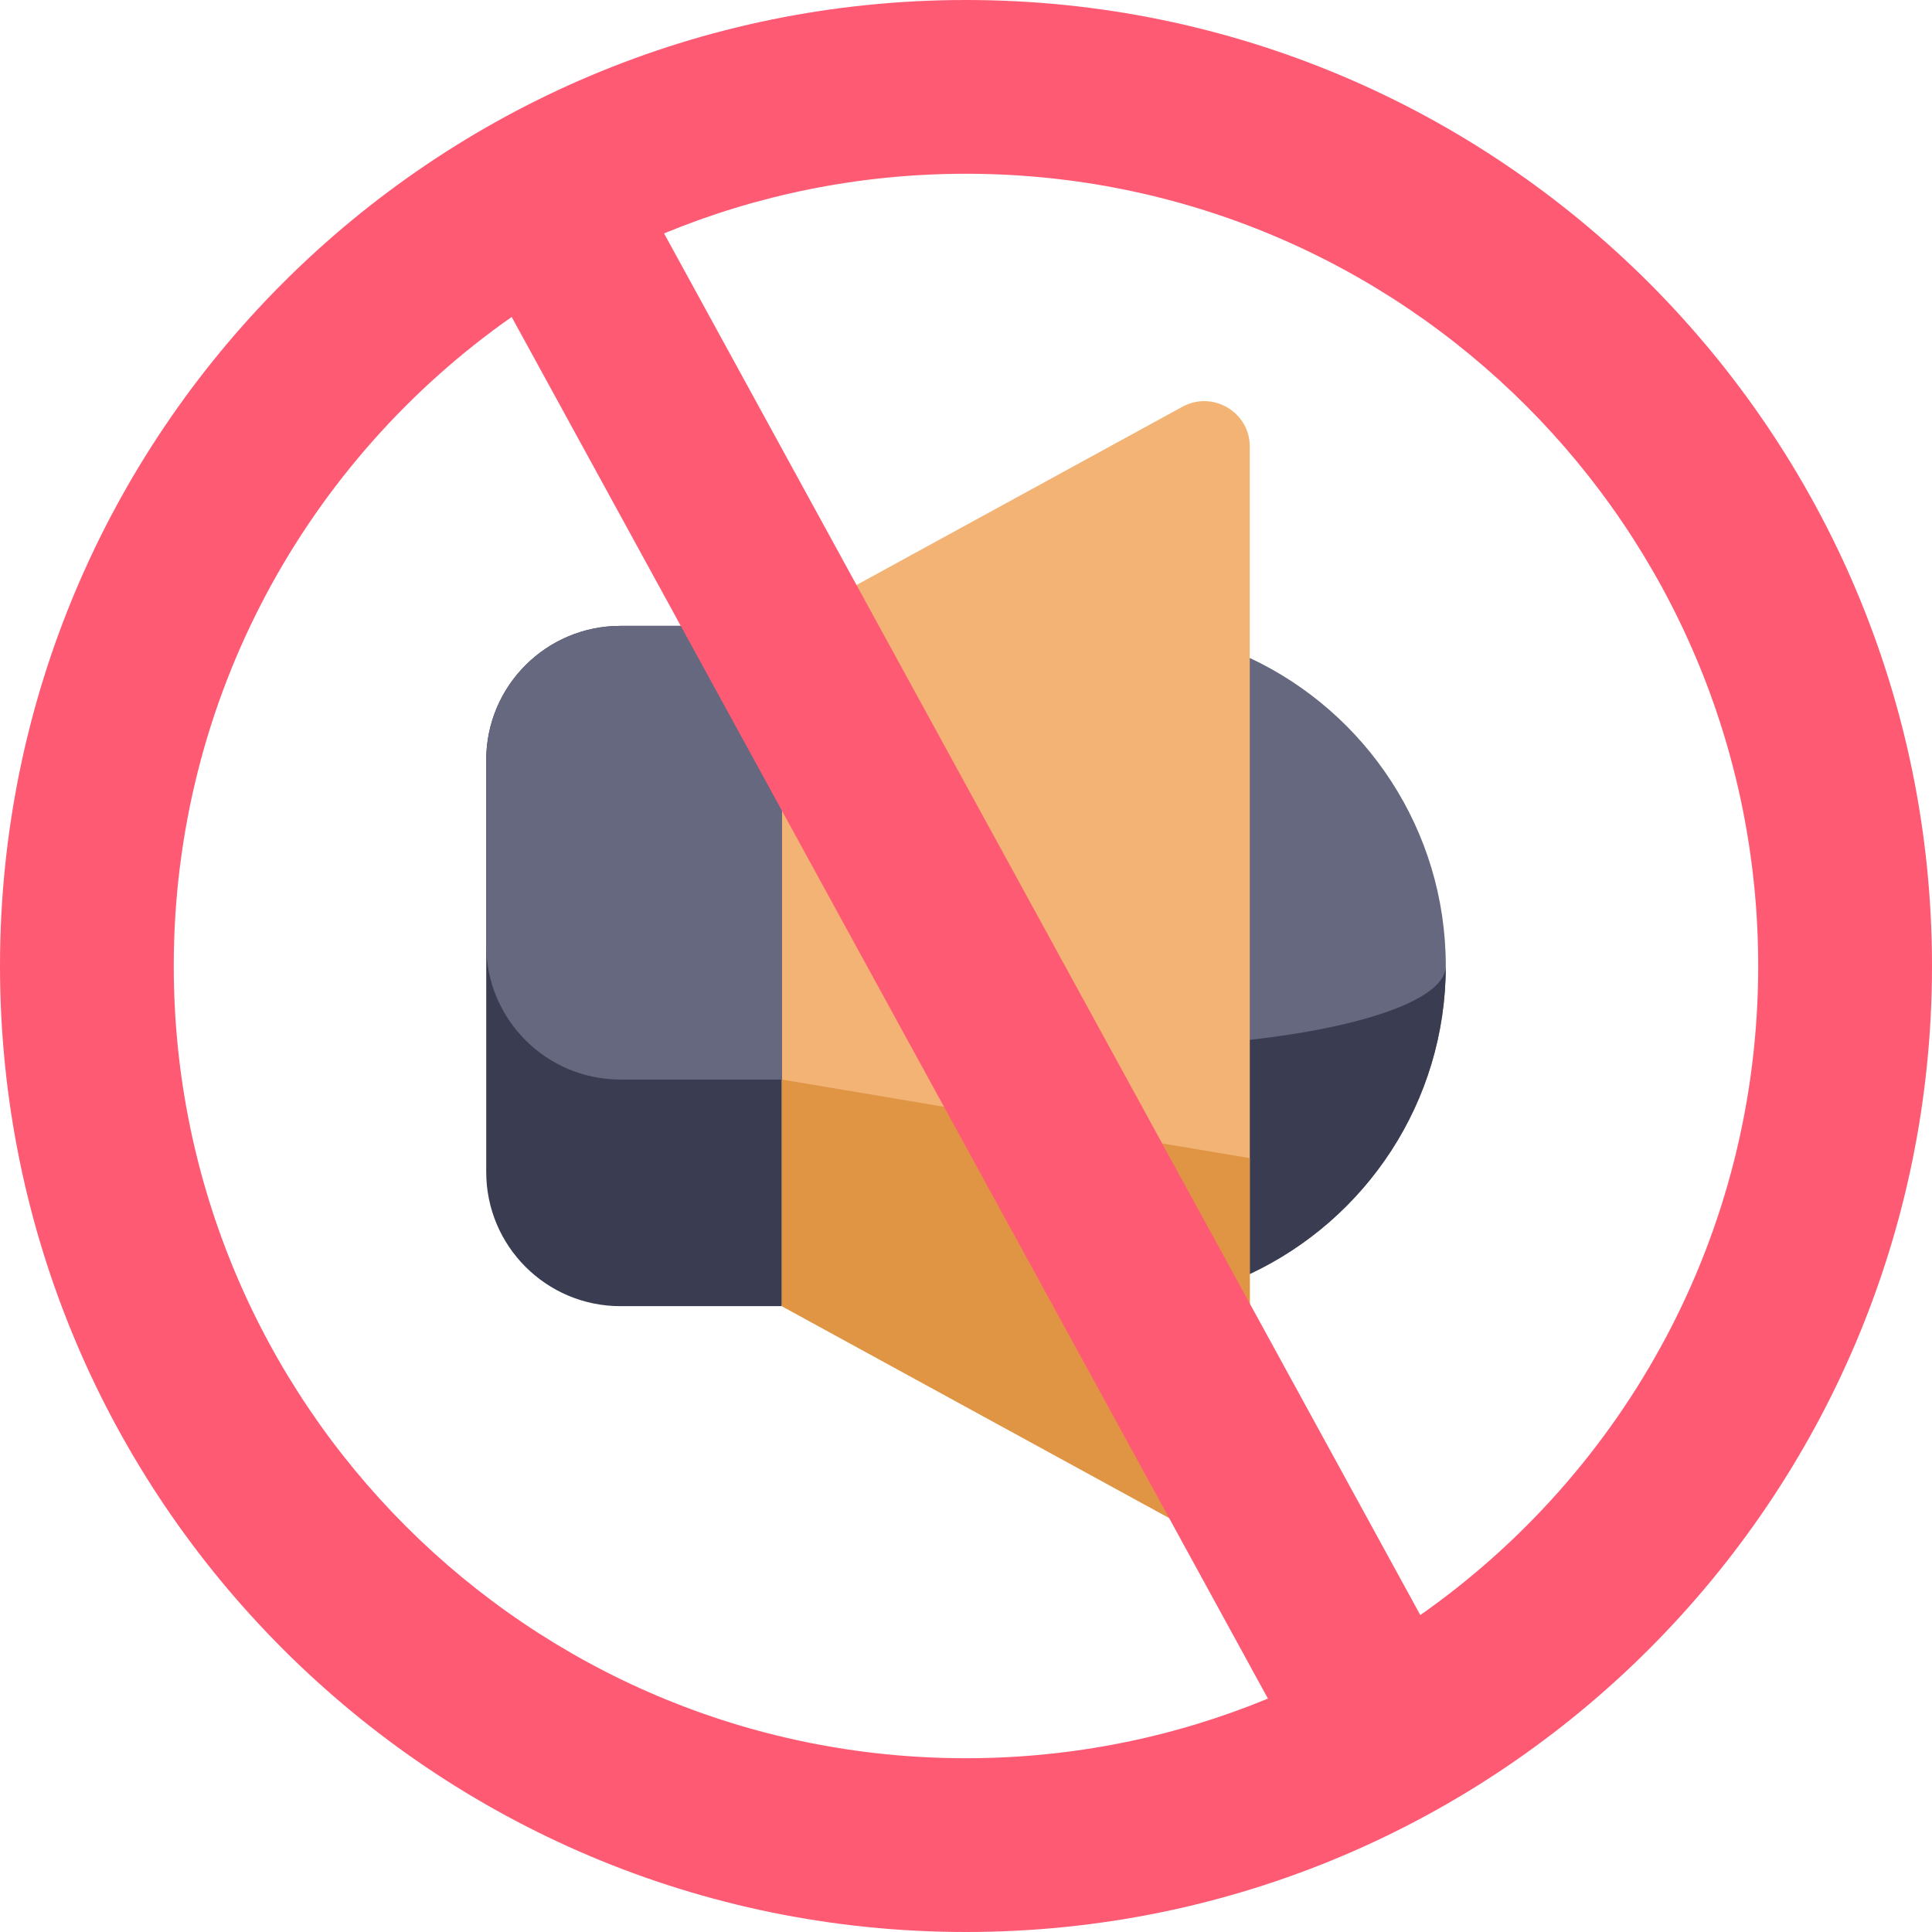
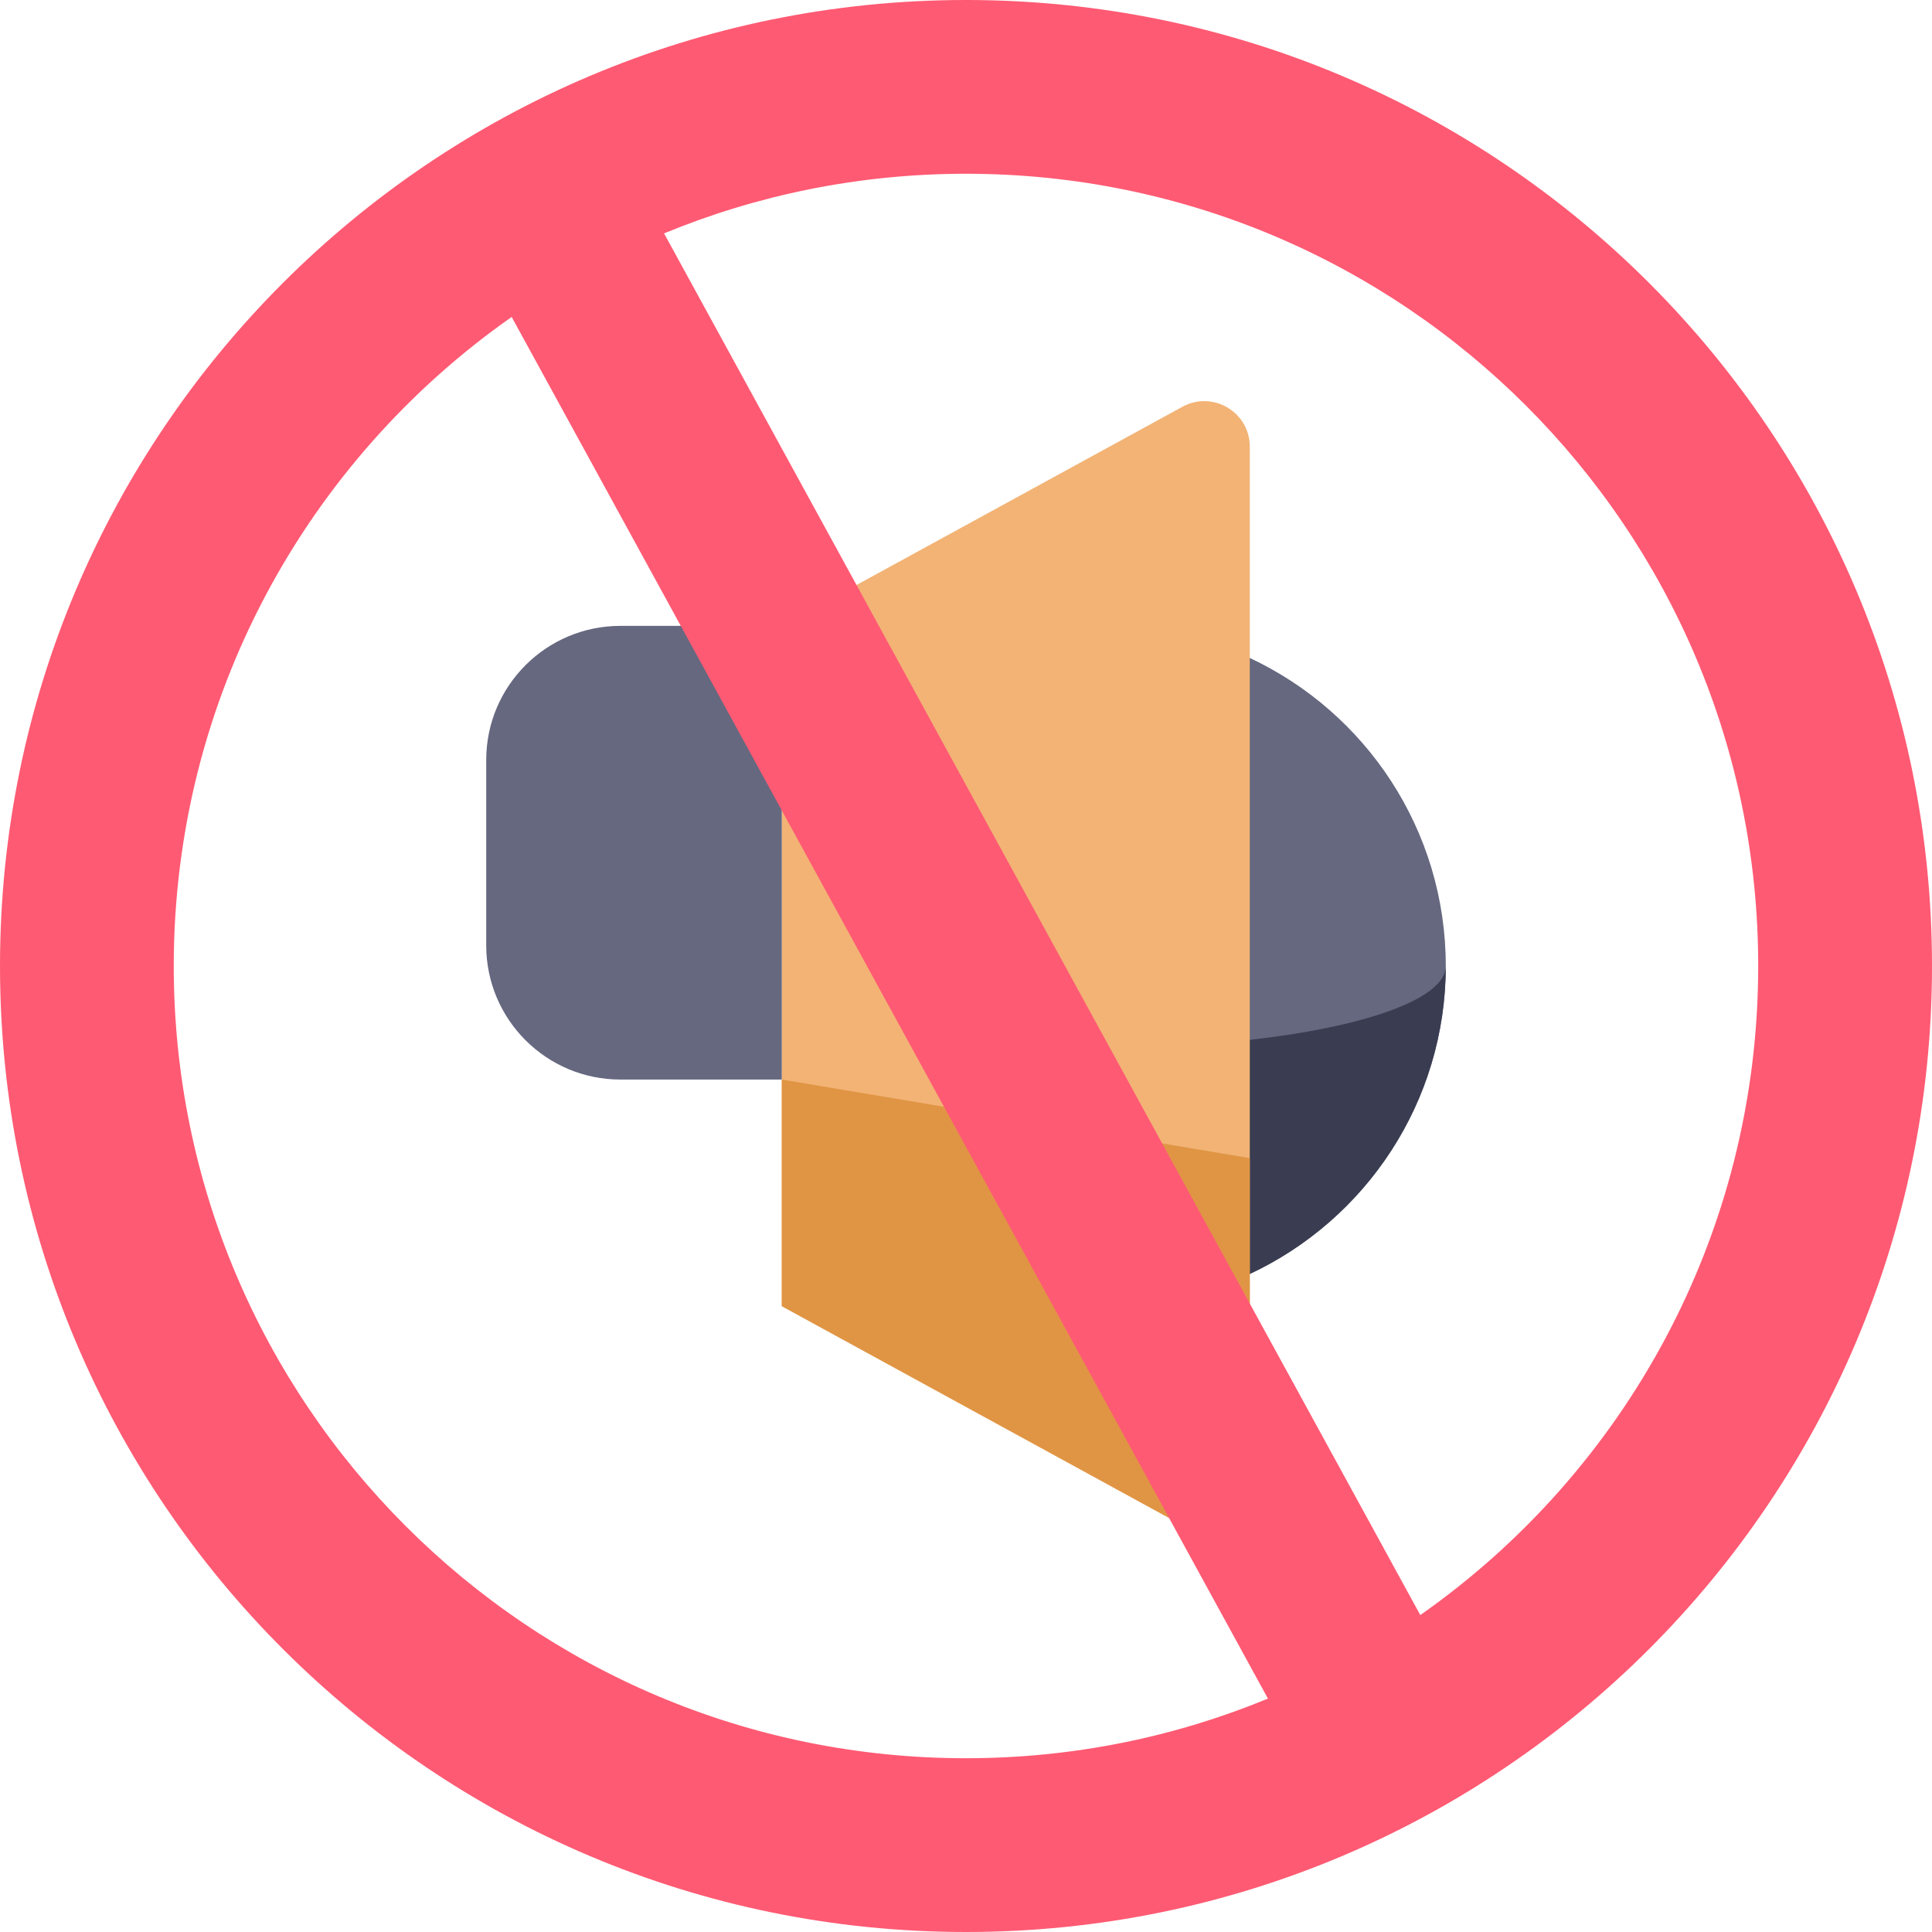
<svg xmlns="http://www.w3.org/2000/svg" height="512pt" viewBox="0 0 512 512" width="512pt">
  <path d="m295.957 272.973 35.246-98.602c30.68 14.359 51.945 45.508 51.945 81.625 0 36.117-21.266 67.266-51.945 81.625zm0 0" fill="#65687f" />
  <path d="m383.145 255.996c0 36.117-21.262 67.266-51.945 81.625l-19.574-30.707 19.574-31.336c30.684-3.445 51.945-10.914 51.945-19.582zm0 0" fill="#3a3d51" />
-   <path d="m207.18 165.863 10.449 102.438-10.449 77.844h-42.758c-19.648 0-35.57-15.922-35.57-35.57v-109.156c0-19.633 15.922-35.555 35.57-35.555zm0 0" fill="#3a3d51" />
-   <path d="m313.355 107.797-106.172 58.062v180.285l106.172 58.059c8.039 4.398 17.852-1.422 17.852-10.582v-275.242c0-9.16-9.812-14.977-17.852-10.582zm0 0" fill="#f2b375" />
+   <path d="m313.355 107.797-106.172 58.062v180.285l106.172 58.059c8.039 4.398 17.852-1.422 17.852-10.582v-275.242c0-9.16-9.812-14.977-17.852-10.582z" fill="#f2b375" />
  <path d="m331.207 306.914-124.023-20.824v60.055l106.172 58.059c8.039 4.398 17.852-1.422 17.852-10.582zm0 0" fill="#e09544" />
  <path d="m207.18 165.863v120.227h-42.758c-19.648 0-35.57-15.922-35.57-35.57v-49.102c0-19.633 15.922-35.555 35.57-35.555zm0 0" fill="#65687f" />
  <path d="m256 0c-141.387 0-256 114.613-256 256s114.613 256 256 256 256-114.613 256-256-114.613-256-256-256zm-209.953 256c0-71.156 35.406-134.031 89.551-172.004l200.418 366.152c-24.664 10.176-51.68 15.801-80.016 15.801-115.953.004-209.953-93.996-209.953-209.949zm330.348 172.008-200.414-366.156c24.66-10.176 51.684-15.805 80.02-15.805 115.953 0 209.941 94 209.941 209.953 0 71.156-35.402 134.035-89.547 172.008zm0 0" fill="#ff5a73" />
</svg>